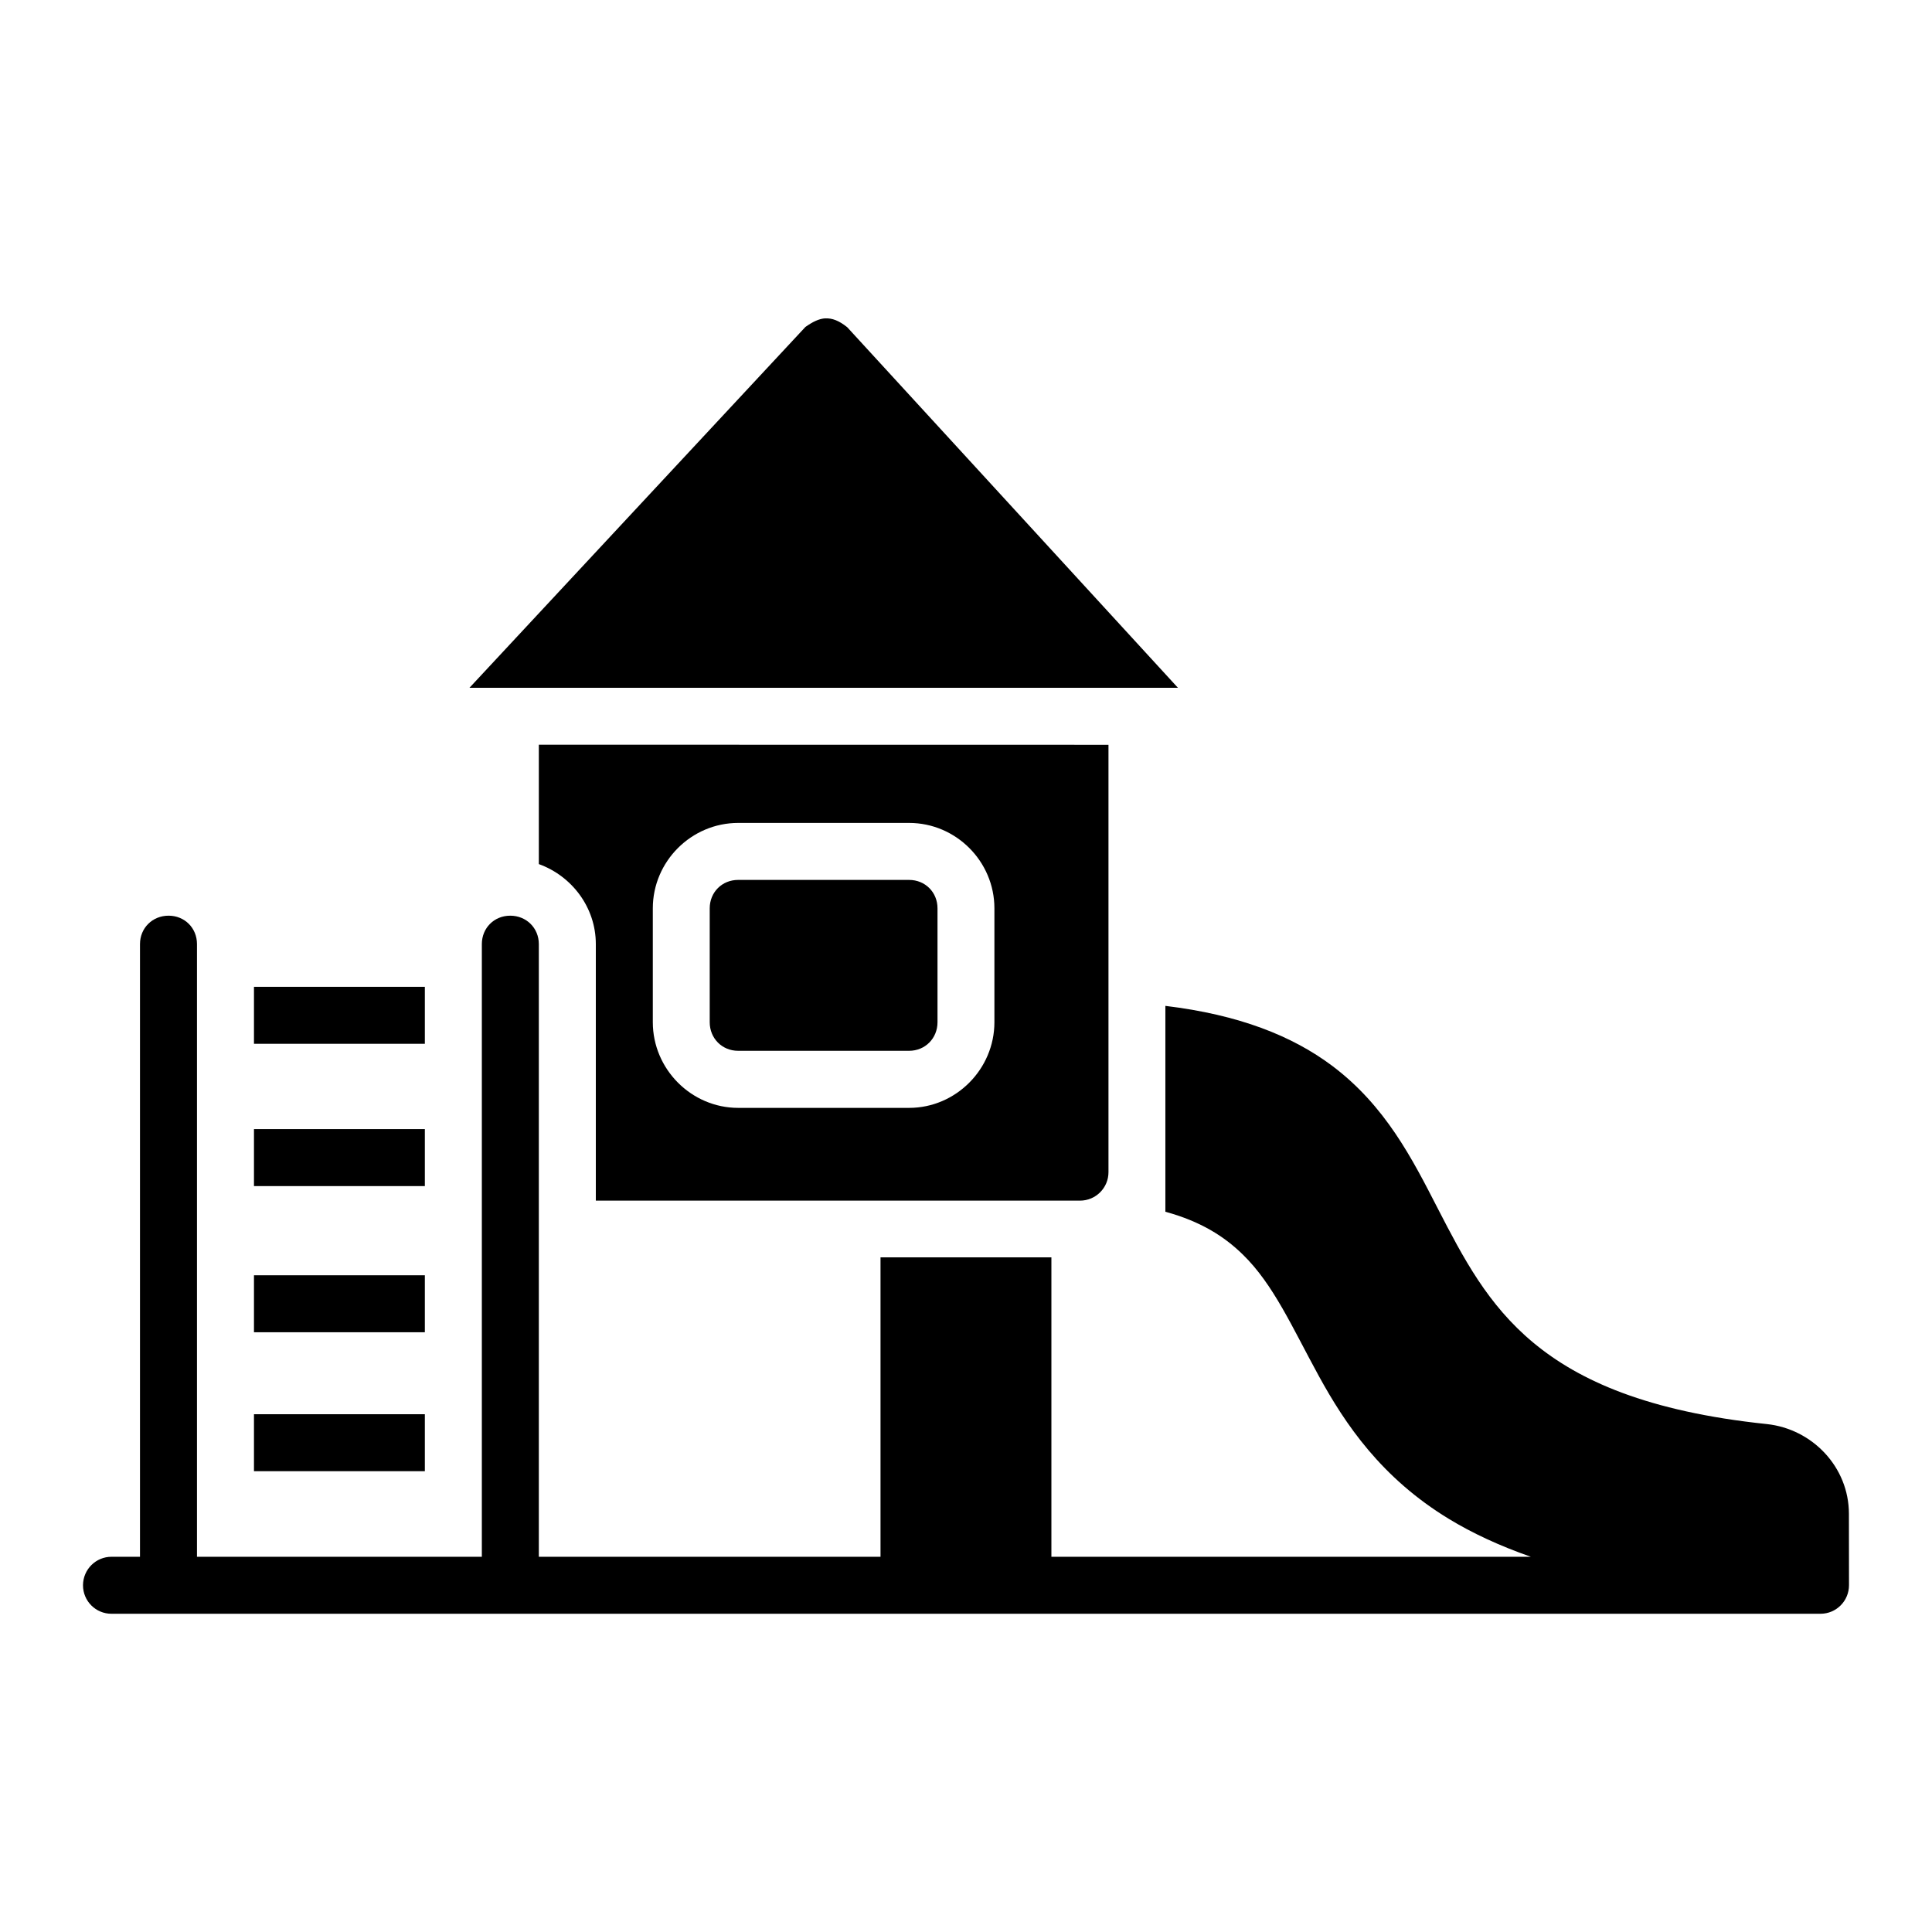
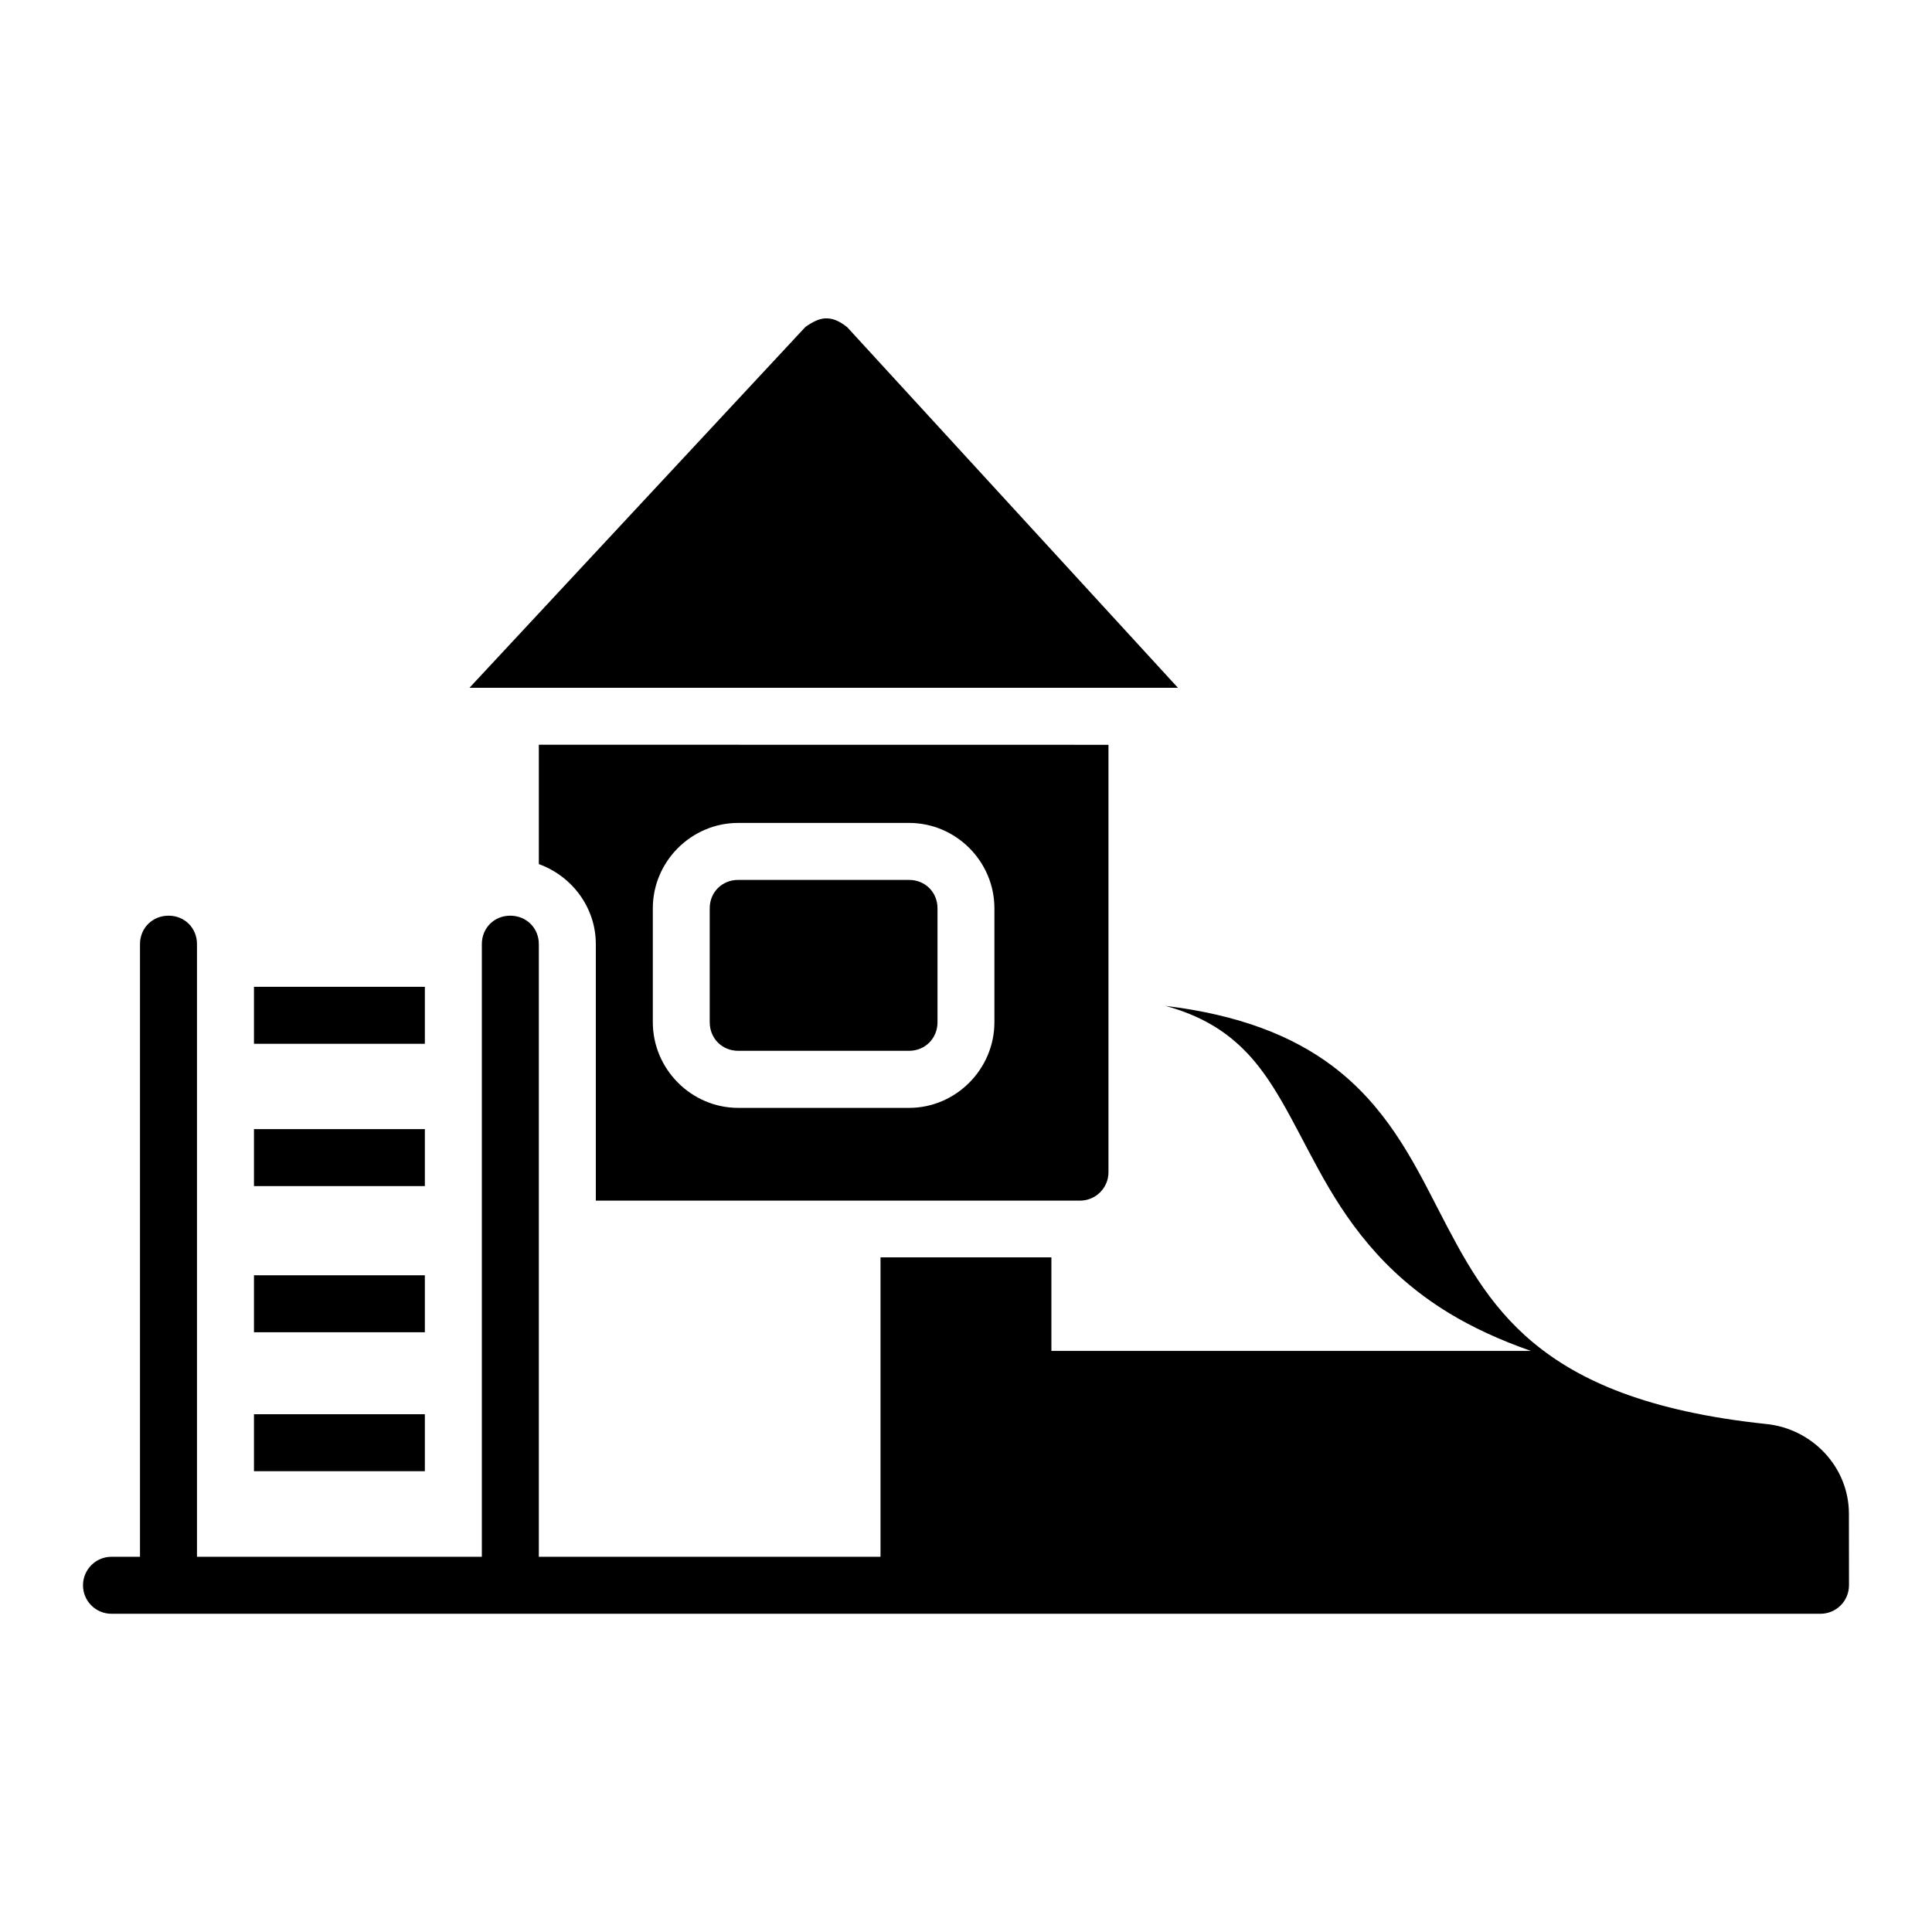
<svg xmlns="http://www.w3.org/2000/svg" xmlns:ns1="http://www.inkscape.org/namespaces/inkscape" xmlns:ns2="http://sodipodi.sourceforge.net/DTD/sodipodi-0.dtd" ns1:export-ydpi="576" ns1:export-xdpi="576" ns1:export-filename="D:\Project juni #1\export\solid\png\14. seesaw.png" width="64pt" height="64pt" viewBox="0 0 22.578 22.578" id="svg831" ns1:version="1.0 (4035a4fb49, 2020-05-01)" ns2:docname="15. playground.svg">
  <defs id="defs825">
    <pattern id="EMFhbasepattern" patternUnits="userSpaceOnUse" width="6" height="6" x="0" y="0" />
    <pattern id="EMFhbasepattern-9" patternUnits="userSpaceOnUse" width="6" height="6" x="0" y="0" />
    <pattern id="EMFhbasepattern-0" patternUnits="userSpaceOnUse" width="6" height="6" x="0" y="0" />
    <pattern id="EMFhbasepattern-7" patternUnits="userSpaceOnUse" width="6" height="6" x="0" y="0" />
    <pattern id="EMFhbasepattern-2" patternUnits="userSpaceOnUse" width="6" height="6" x="0" y="0" />
    <pattern id="EMFhbasepattern-98" patternUnits="userSpaceOnUse" width="6" height="6" x="0" y="0" />
    <pattern id="EMFhbasepattern-6" patternUnits="userSpaceOnUse" width="6" height="6" x="0" y="0" />
    <pattern id="EMFhbasepattern-01" patternUnits="userSpaceOnUse" width="6" height="6" x="0" y="0" />
    <pattern id="EMFhbasepattern-07" patternUnits="userSpaceOnUse" width="6" height="6" x="0" y="0" />
    <pattern id="EMFhbasepattern-8" patternUnits="userSpaceOnUse" width="6" height="6" x="0" y="0" />
    <pattern id="EMFhbasepattern-4" patternUnits="userSpaceOnUse" width="6" height="6" x="0" y="0" />
    <pattern id="EMFhbasepattern-40" patternUnits="userSpaceOnUse" width="6" height="6" x="0" y="0" />
    <pattern id="EMFhbasepattern-08" patternUnits="userSpaceOnUse" width="6" height="6" x="0" y="0" />
    <pattern id="EMFhbasepattern-04" patternUnits="userSpaceOnUse" width="6" height="6" x="0" y="0" />
    <pattern id="EMFhbasepattern-014" patternUnits="userSpaceOnUse" width="6" height="6" x="0" y="0" />
    <pattern id="EMFhbasepattern-27" patternUnits="userSpaceOnUse" width="6" height="6" x="0" y="0" />
    <pattern id="EMFhbasepattern-09" patternUnits="userSpaceOnUse" width="6" height="6" x="0" y="0" />
    <pattern id="EMFhbasepattern-5" patternUnits="userSpaceOnUse" width="6" height="6" x="0" y="0" />
    <pattern id="EMFhbasepattern-018" patternUnits="userSpaceOnUse" width="6" height="6" x="0" y="0" />
  </defs>
  <g ns1:label="Icon" ns1:groupmode="layer" id="layer1" transform="translate(0,-274.422)">
-     <path ns2:nodetypes="sccccsccccccccssssssssssssssssssccsssccsssccccccssccccssccscccccccccccccccccccccccc" d="m 9.647,278.142 c -0.077,0.004 -0.151,0.042 -0.235,0.101 l -3.926,4.217 h 8.28 l -3.865,-4.214 c -0.097,-0.078 -0.177,-0.107 -0.254,-0.103 z m -3.35,4.983 v 1.395 c 0.385,0.139 0.666,0.505 0.666,0.935 v 2.998 h 5.659 c 0.184,-3.3e-4 0.333,-0.15 0.332,-0.334 v -4.993 z m 2.329,0.914 h 1.998 c 0.548,0 0.997,0.45 0.997,0.998 v 1.331 c 0,0.548 -0.45,1.001 -0.997,1.001 H 8.627 c -0.548,0 -0.998,-0.453 -0.998,-1.001 v -1.331 c 0,-0.548 0.45,-0.998 0.998,-0.998 z m 0,0.666 c -0.188,0 -0.332,0.144 -0.332,0.332 v 1.331 c 0,0.188 0.144,0.334 0.332,0.334 h 1.998 c 0.188,0 0.332,-0.146 0.332,-0.334 v -1.331 c 0,-0.188 -0.144,-0.332 -0.332,-0.332 z m 12.981,7.408 c 0,-0.548 -0.429,-0.993 -0.961,-1.049 -1.393,-0.146 -2.194,-0.508 -2.727,-0.951 -0.533,-0.443 -0.817,-0.987 -1.116,-1.567 -0.298,-0.58 -0.612,-1.202 -1.238,-1.671 -0.464,-0.347 -1.084,-0.594 -1.946,-0.698 v 2.406 c 0.411,0.112 0.687,0.287 0.904,0.499 0.36,0.35 0.578,0.852 0.889,1.42 0.311,0.567 0.732,1.191 1.521,1.671 0.273,0.166 0.591,0.314 0.957,0.442 H 12.287 V 289.116 H 10.29 v 3.499 H 6.297 v -7.16 c 0,-0.188 -0.146,-0.332 -0.334,-0.332 -0.188,0 -0.332,0.144 -0.332,0.332 v 7.16 H 2.302 v -7.16 c 3.3e-6,-0.188 -0.144,-0.332 -0.332,-0.332 -0.188,0 -0.334,0.144 -0.334,0.332 v 7.16 H 1.304 c -0.184,-6.6e-4 -0.333,0.148 -0.334,0.332 -6.6577e-4,0.185 0.149,0.335 0.334,0.334 h 19.972 c 0.184,-6.7e-4 0.332,-0.15 0.332,-0.334 z M 2.968,285.954 v 0.666 h 1.997 v -0.666 z m 0,1.663 v 0.666 h 1.997 v -0.666 z m 0,1.708 v 0.666 h 1.997 v -0.666 z m 0,1.624 v 0.666 h 1.997 v -0.666 z" style="color:#000000;font-style:normal;font-variant:normal;font-weight:normal;font-stretch:normal;font-size:medium;line-height:normal;font-family:sans-serif;font-variant-ligatures:normal;font-variant-position:normal;font-variant-caps:normal;font-variant-numeric:normal;font-variant-alternates:normal;font-variant-east-asian:normal;font-feature-settings:normal;font-variation-settings:normal;text-indent:0;text-align:start;text-decoration:none;text-decoration-line:none;text-decoration-style:solid;text-decoration-color:#000000;letter-spacing:normal;word-spacing:normal;text-transform:none;writing-mode:lr-tb;direction:ltr;text-orientation:mixed;dominant-baseline:auto;baseline-shift:baseline;text-anchor:start;white-space:normal;shape-padding:0;shape-margin:0;inline-size:0;clip-rule:nonzero;display:inline;overflow:visible;visibility:visible;opacity:1;isolation:auto;mix-blend-mode:normal;color-interpolation:sRGB;color-interpolation-filters:linearRGB;solid-color:#000000;solid-opacity:1;vector-effect:none;fill:#000000;fill-opacity:1;fill-rule:nonzero;stroke:none;stroke-width:0.529;stroke-linecap:round;stroke-linejoin:round;stroke-miterlimit:4;stroke-dasharray:none;stroke-dashoffset:0;stroke-opacity:1;color-rendering:auto;image-rendering:auto;shape-rendering:auto;text-rendering:auto;enable-background:accumulate;stop-color:#000000;stop-opacity:1" id="path1230" />
+     <path ns2:nodetypes="sccccsccccccccssssssssssssssssssccsssccsssccccccssccccssccscccccccccccccccccccccccc" d="m 9.647,278.142 c -0.077,0.004 -0.151,0.042 -0.235,0.101 l -3.926,4.217 h 8.28 l -3.865,-4.214 c -0.097,-0.078 -0.177,-0.107 -0.254,-0.103 z m -3.35,4.983 v 1.395 c 0.385,0.139 0.666,0.505 0.666,0.935 v 2.998 h 5.659 c 0.184,-3.3e-4 0.333,-0.15 0.332,-0.334 v -4.993 z m 2.329,0.914 h 1.998 c 0.548,0 0.997,0.45 0.997,0.998 v 1.331 c 0,0.548 -0.45,1.001 -0.997,1.001 H 8.627 c -0.548,0 -0.998,-0.453 -0.998,-1.001 v -1.331 c 0,-0.548 0.45,-0.998 0.998,-0.998 z m 0,0.666 c -0.188,0 -0.332,0.144 -0.332,0.332 v 1.331 c 0,0.188 0.144,0.334 0.332,0.334 h 1.998 c 0.188,0 0.332,-0.146 0.332,-0.334 v -1.331 c 0,-0.188 -0.144,-0.332 -0.332,-0.332 z m 12.981,7.408 c 0,-0.548 -0.429,-0.993 -0.961,-1.049 -1.393,-0.146 -2.194,-0.508 -2.727,-0.951 -0.533,-0.443 -0.817,-0.987 -1.116,-1.567 -0.298,-0.58 -0.612,-1.202 -1.238,-1.671 -0.464,-0.347 -1.084,-0.594 -1.946,-0.698 c 0.411,0.112 0.687,0.287 0.904,0.499 0.36,0.35 0.578,0.852 0.889,1.42 0.311,0.567 0.732,1.191 1.521,1.671 0.273,0.166 0.591,0.314 0.957,0.442 H 12.287 V 289.116 H 10.29 v 3.499 H 6.297 v -7.16 c 0,-0.188 -0.146,-0.332 -0.334,-0.332 -0.188,0 -0.332,0.144 -0.332,0.332 v 7.16 H 2.302 v -7.16 c 3.3e-6,-0.188 -0.144,-0.332 -0.332,-0.332 -0.188,0 -0.334,0.144 -0.334,0.332 v 7.16 H 1.304 c -0.184,-6.6e-4 -0.333,0.148 -0.334,0.332 -6.6577e-4,0.185 0.149,0.335 0.334,0.334 h 19.972 c 0.184,-6.7e-4 0.332,-0.15 0.332,-0.334 z M 2.968,285.954 v 0.666 h 1.997 v -0.666 z m 0,1.663 v 0.666 h 1.997 v -0.666 z m 0,1.708 v 0.666 h 1.997 v -0.666 z m 0,1.624 v 0.666 h 1.997 v -0.666 z" style="color:#000000;font-style:normal;font-variant:normal;font-weight:normal;font-stretch:normal;font-size:medium;line-height:normal;font-family:sans-serif;font-variant-ligatures:normal;font-variant-position:normal;font-variant-caps:normal;font-variant-numeric:normal;font-variant-alternates:normal;font-variant-east-asian:normal;font-feature-settings:normal;font-variation-settings:normal;text-indent:0;text-align:start;text-decoration:none;text-decoration-line:none;text-decoration-style:solid;text-decoration-color:#000000;letter-spacing:normal;word-spacing:normal;text-transform:none;writing-mode:lr-tb;direction:ltr;text-orientation:mixed;dominant-baseline:auto;baseline-shift:baseline;text-anchor:start;white-space:normal;shape-padding:0;shape-margin:0;inline-size:0;clip-rule:nonzero;display:inline;overflow:visible;visibility:visible;opacity:1;isolation:auto;mix-blend-mode:normal;color-interpolation:sRGB;color-interpolation-filters:linearRGB;solid-color:#000000;solid-opacity:1;vector-effect:none;fill:#000000;fill-opacity:1;fill-rule:nonzero;stroke:none;stroke-width:0.529;stroke-linecap:round;stroke-linejoin:round;stroke-miterlimit:4;stroke-dasharray:none;stroke-dashoffset:0;stroke-opacity:1;color-rendering:auto;image-rendering:auto;shape-rendering:auto;text-rendering:auto;enable-background:accumulate;stop-color:#000000;stop-opacity:1" id="path1230" />
  </g>
</svg>